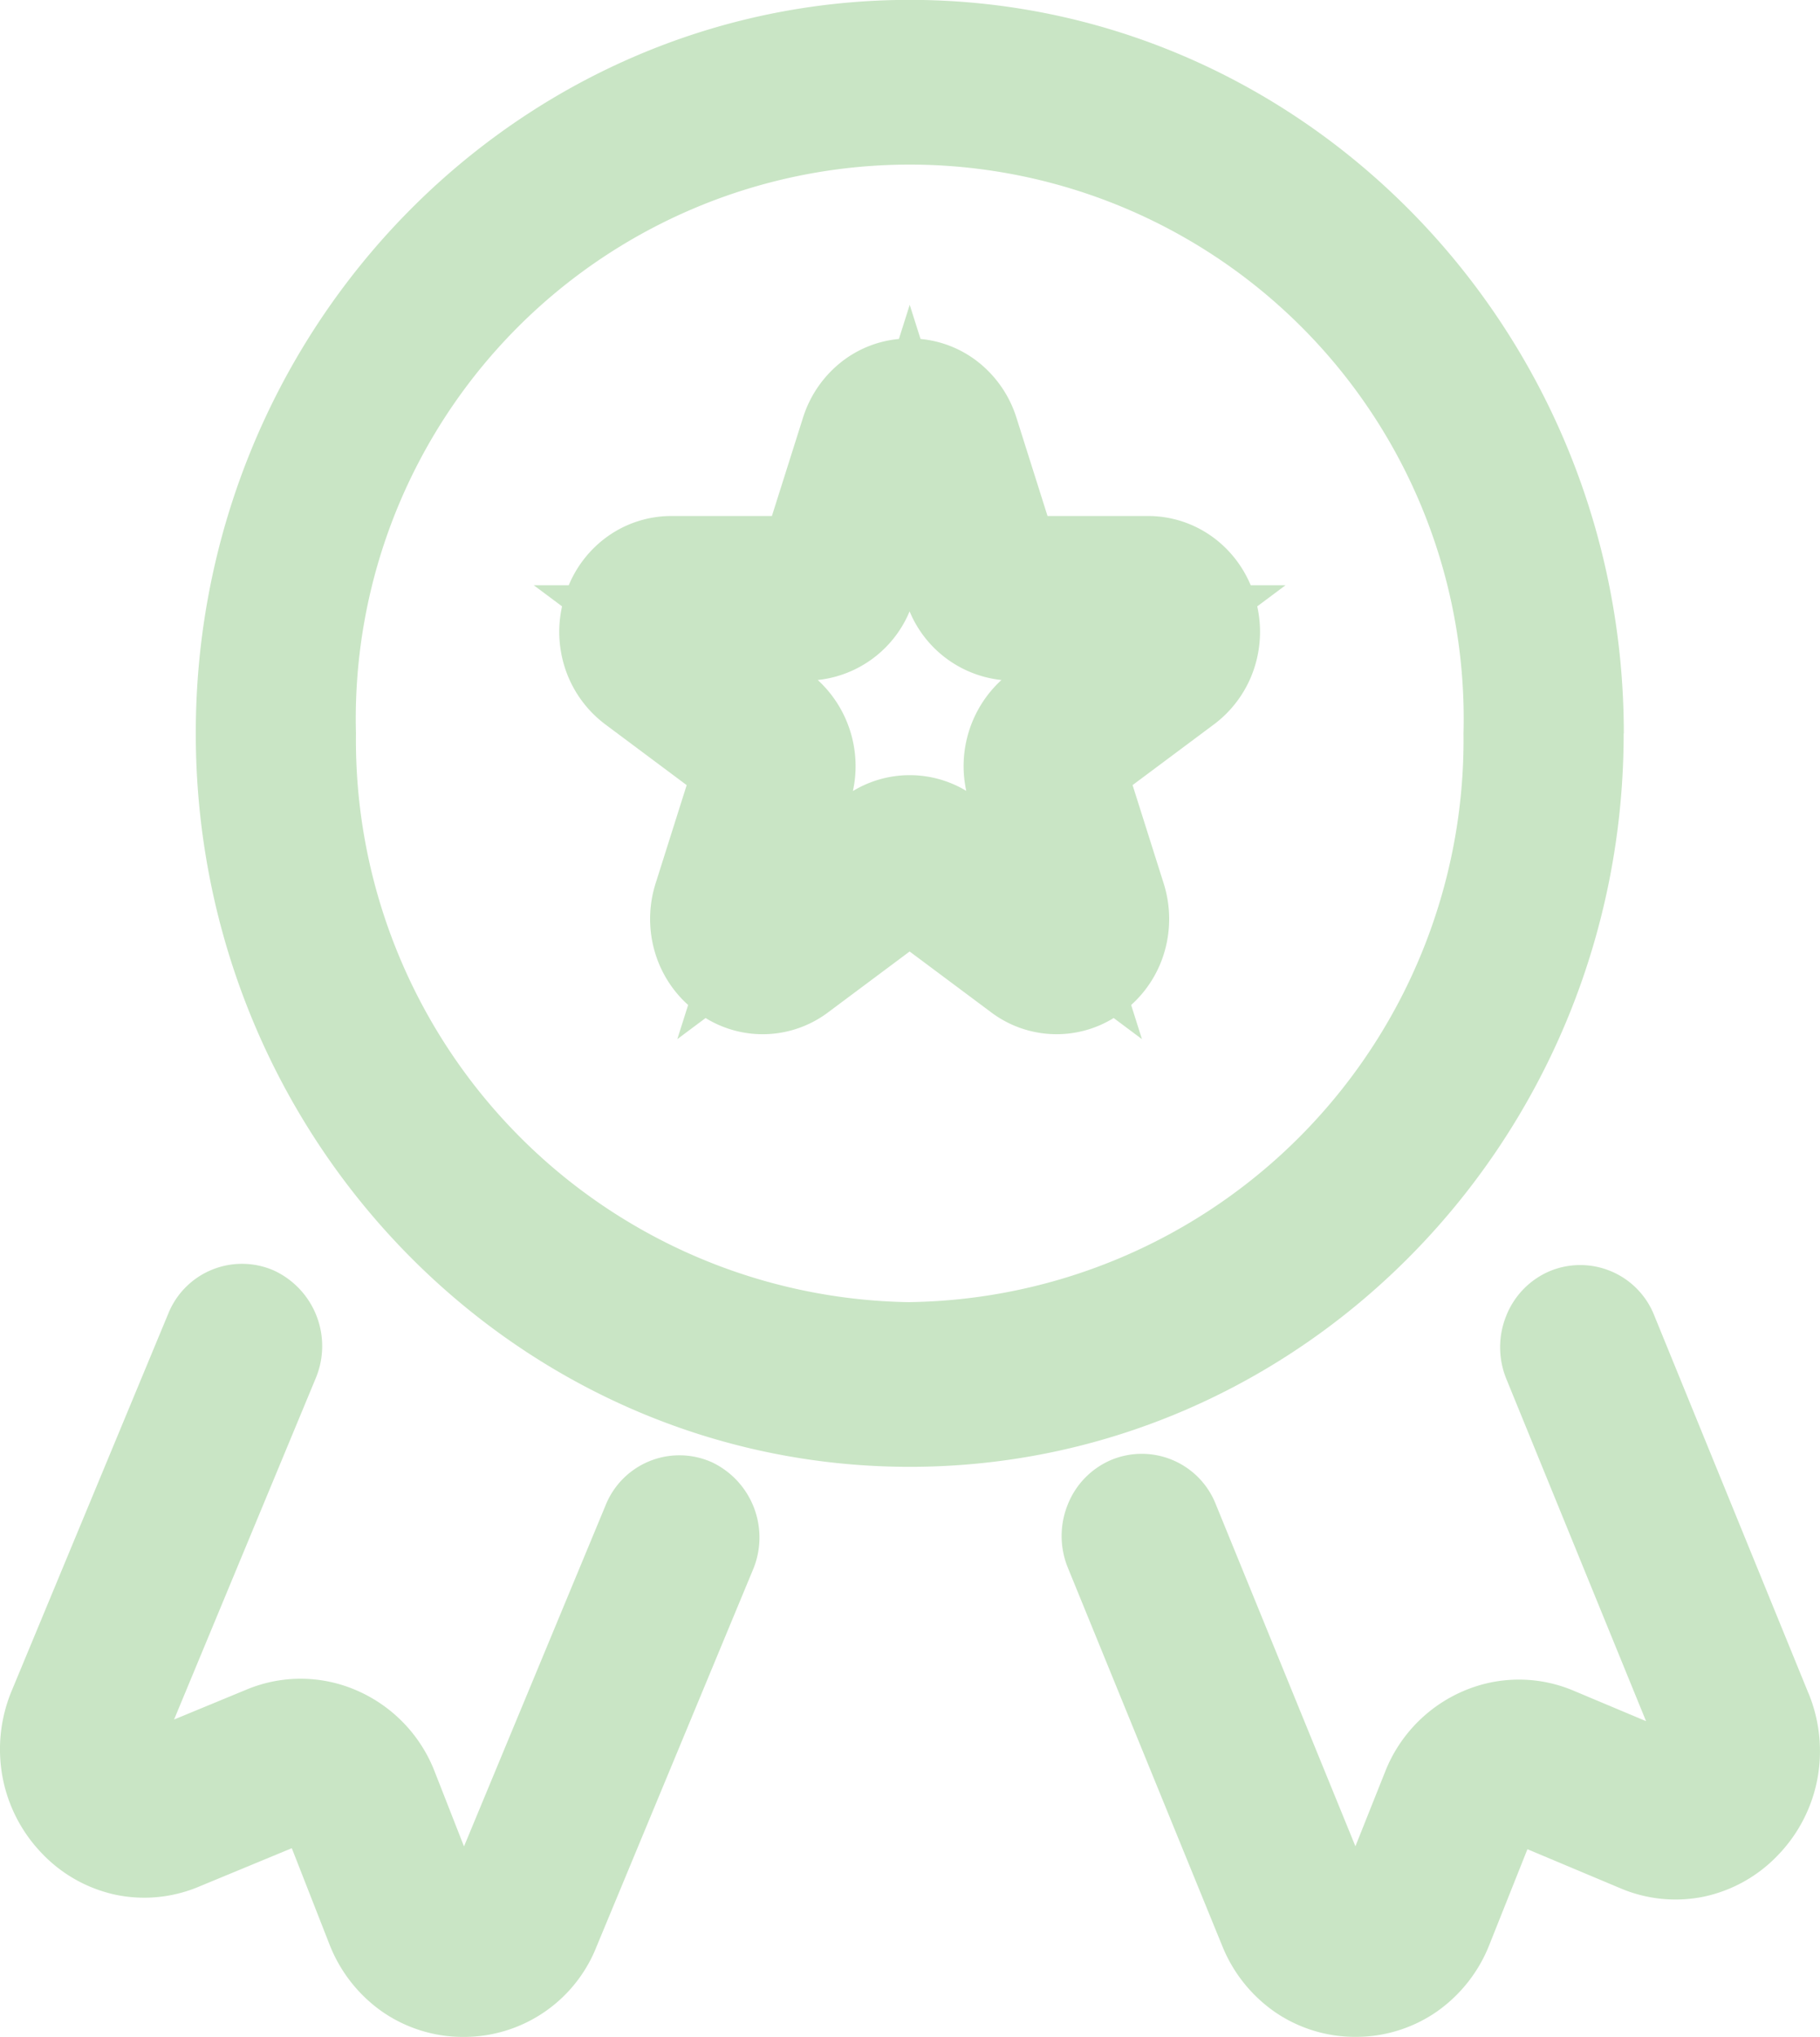
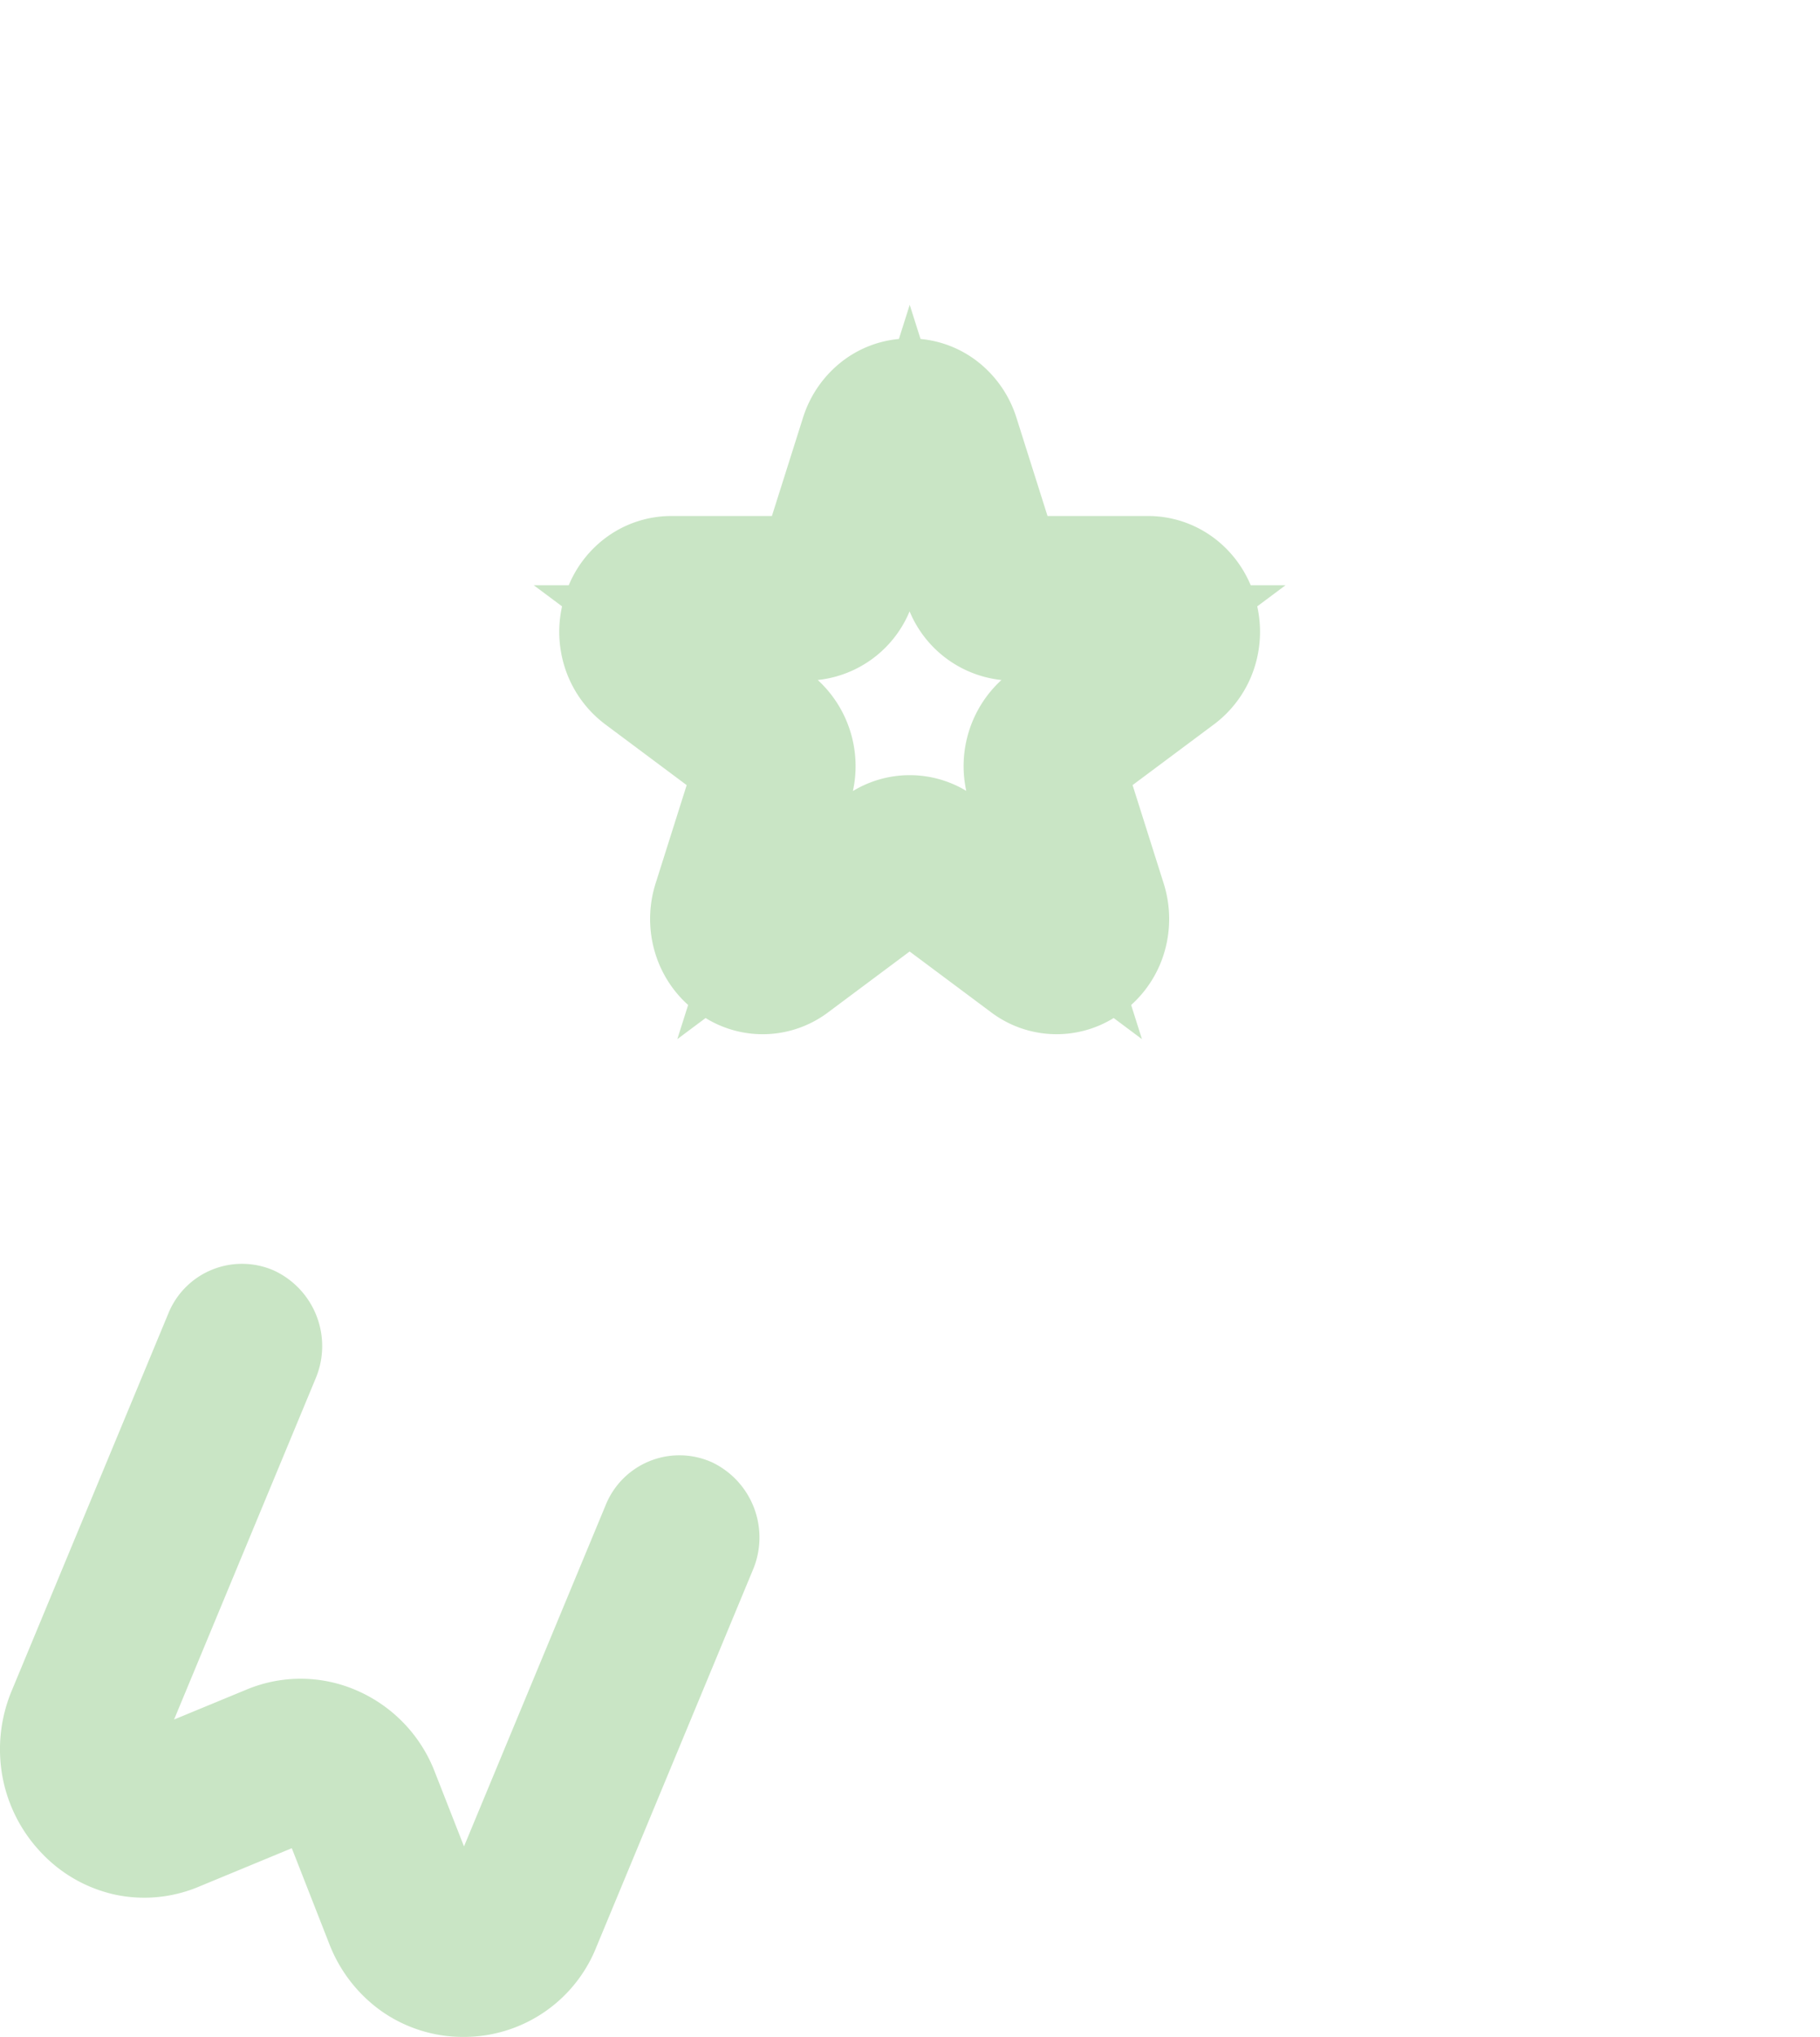
<svg xmlns="http://www.w3.org/2000/svg" viewBox="0 0 61.437 68.736" height="68.736" width="61.437">
  <defs>
    <clipPath id="clip-path">
      <rect fill="#c9e5c5" transform="translate(0 0)" height="68.736" width="61.437" data-name="Rectangle 39" id="Rectangle_39" />
    </clipPath>
  </defs>
  <g transform="translate(0 -0.004)" data-name="Group 50" id="Group_50">
    <g clip-path="url(#clip-path)" transform="translate(0 0.004)" data-name="Group 49" id="Group_49">
-       <path fill="#c9e5c5" transform="translate(-147.314 -0.004)" d="M202.128,24.751C202.128,11.106,191.314,0,178.023,0s-24.1,11.1-24.1,24.747S164.731,49.5,178.023,49.5s24.1-11.1,24.1-24.747m-24.1,19.191A18.969,18.969,0,0,1,159.33,24.751a18.7,18.7,0,1,1,37.387,0,18.969,18.969,0,0,1-18.693,19.191" data-name="Path 325" id="Path_325" />
      <path fill="#c9e5c5" transform="translate(-401.959 -223.178)" d="M444.178,242.927a3.838,3.838,0,0,0-1.245-1.6,3.708,3.708,0,0,0-2.234-.737H437.32l-1.044-3.3a3.872,3.872,0,0,0-1.373-1.954,3.7,3.7,0,0,0-1.87-.72l-.365-1.152-.365,1.152a3.694,3.694,0,0,0-1.87.72,3.872,3.872,0,0,0-1.373,1.954l-1.044,3.3h-3.379a3.708,3.708,0,0,0-2.234.737,3.838,3.838,0,0,0-1.245,1.6h-1.18l.954.712a3.952,3.952,0,0,0,.089,2.049,3.869,3.869,0,0,0,1.385,1.944l2.733,2.039-1.044,3.3a3.974,3.974,0,0,0-.007,2.409,3.862,3.862,0,0,0,1.1,1.71l-.365,1.152.954-.712a3.675,3.675,0,0,0,4.155-.206l2.733-2.039,2.734,2.039a3.675,3.675,0,0,0,4.154.206l.954.712-.364-1.152a3.862,3.862,0,0,0,1.1-1.711,3.973,3.973,0,0,0-.008-2.409l-1.044-3.3,2.733-2.038a3.869,3.869,0,0,0,1.386-1.945,3.951,3.951,0,0,0,.089-2.048l.954-.712Zm-9.591,6.944a3.7,3.7,0,0,0-3.837,0,3.946,3.946,0,0,0-1.186-3.747,3.792,3.792,0,0,0,3.1-2.316,3.792,3.792,0,0,0,3.1,2.316,3.945,3.945,0,0,0-1.186,3.747" data-name="Path 326" id="Path_326" />
      <path fill="#c9e5c5" transform="translate(-0.001 -925.356)" d="M23.994,974.681a2.684,2.684,0,0,0-3.549,1.466l-4.781,11.514-.985-2.513a4.921,4.921,0,0,0-2.616-2.741,4.736,4.736,0,0,0-3.738-.039l-2.448,1.011,4.781-11.514A2.809,2.809,0,0,0,9.23,968.22a2.684,2.684,0,0,0-3.55,1.466L.4,982.4a5.126,5.126,0,0,0-.317,2.9A5.048,5.048,0,0,0,1.4,987.879a4.841,4.841,0,0,0,2.484,1.409,4.754,4.754,0,0,0,2.826-.267l3.141-1.3,1.264,3.225a4.982,4.982,0,0,0,1.77,2.278,4.786,4.786,0,0,0,2.71.865h.053a4.812,4.812,0,0,0,4.49-3.047l5.281-12.719a2.809,2.809,0,0,0-1.429-3.645" data-name="Path 327" id="Path_327" />
-       <path fill="#c9e5c5" transform="translate(-799.374 -926.362)" d="M860.422,983.5l-5.206-12.75a2.685,2.685,0,0,0-3.542-1.489,2.726,2.726,0,0,0-1.458,1.51,2.827,2.827,0,0,0,.009,2.126l4.714,11.543-2.442-1.026a4.735,4.735,0,0,0-3.737.016,4.92,4.92,0,0,0-2.632,2.725l-1,2.507-4.714-11.543a2.685,2.685,0,0,0-3.542-1.488,2.726,2.726,0,0,0-1.458,1.51,2.827,2.827,0,0,0,.009,2.126l5.207,12.751a4.979,4.979,0,0,0,1.793,2.245,4.782,4.782,0,0,0,2.71.83h.021a4.785,4.785,0,0,0,2.716-.848,4.98,4.98,0,0,0,1.783-2.267l1.282-3.217,3.133,1.316a4.754,4.754,0,0,0,2.825.284,4.838,4.838,0,0,0,2.493-1.394,5.047,5.047,0,0,0,1.336-2.571,5.126,5.126,0,0,0-.3-2.9" data-name="Path 328" id="Path_328" />
    </g>
  </g>
</svg>